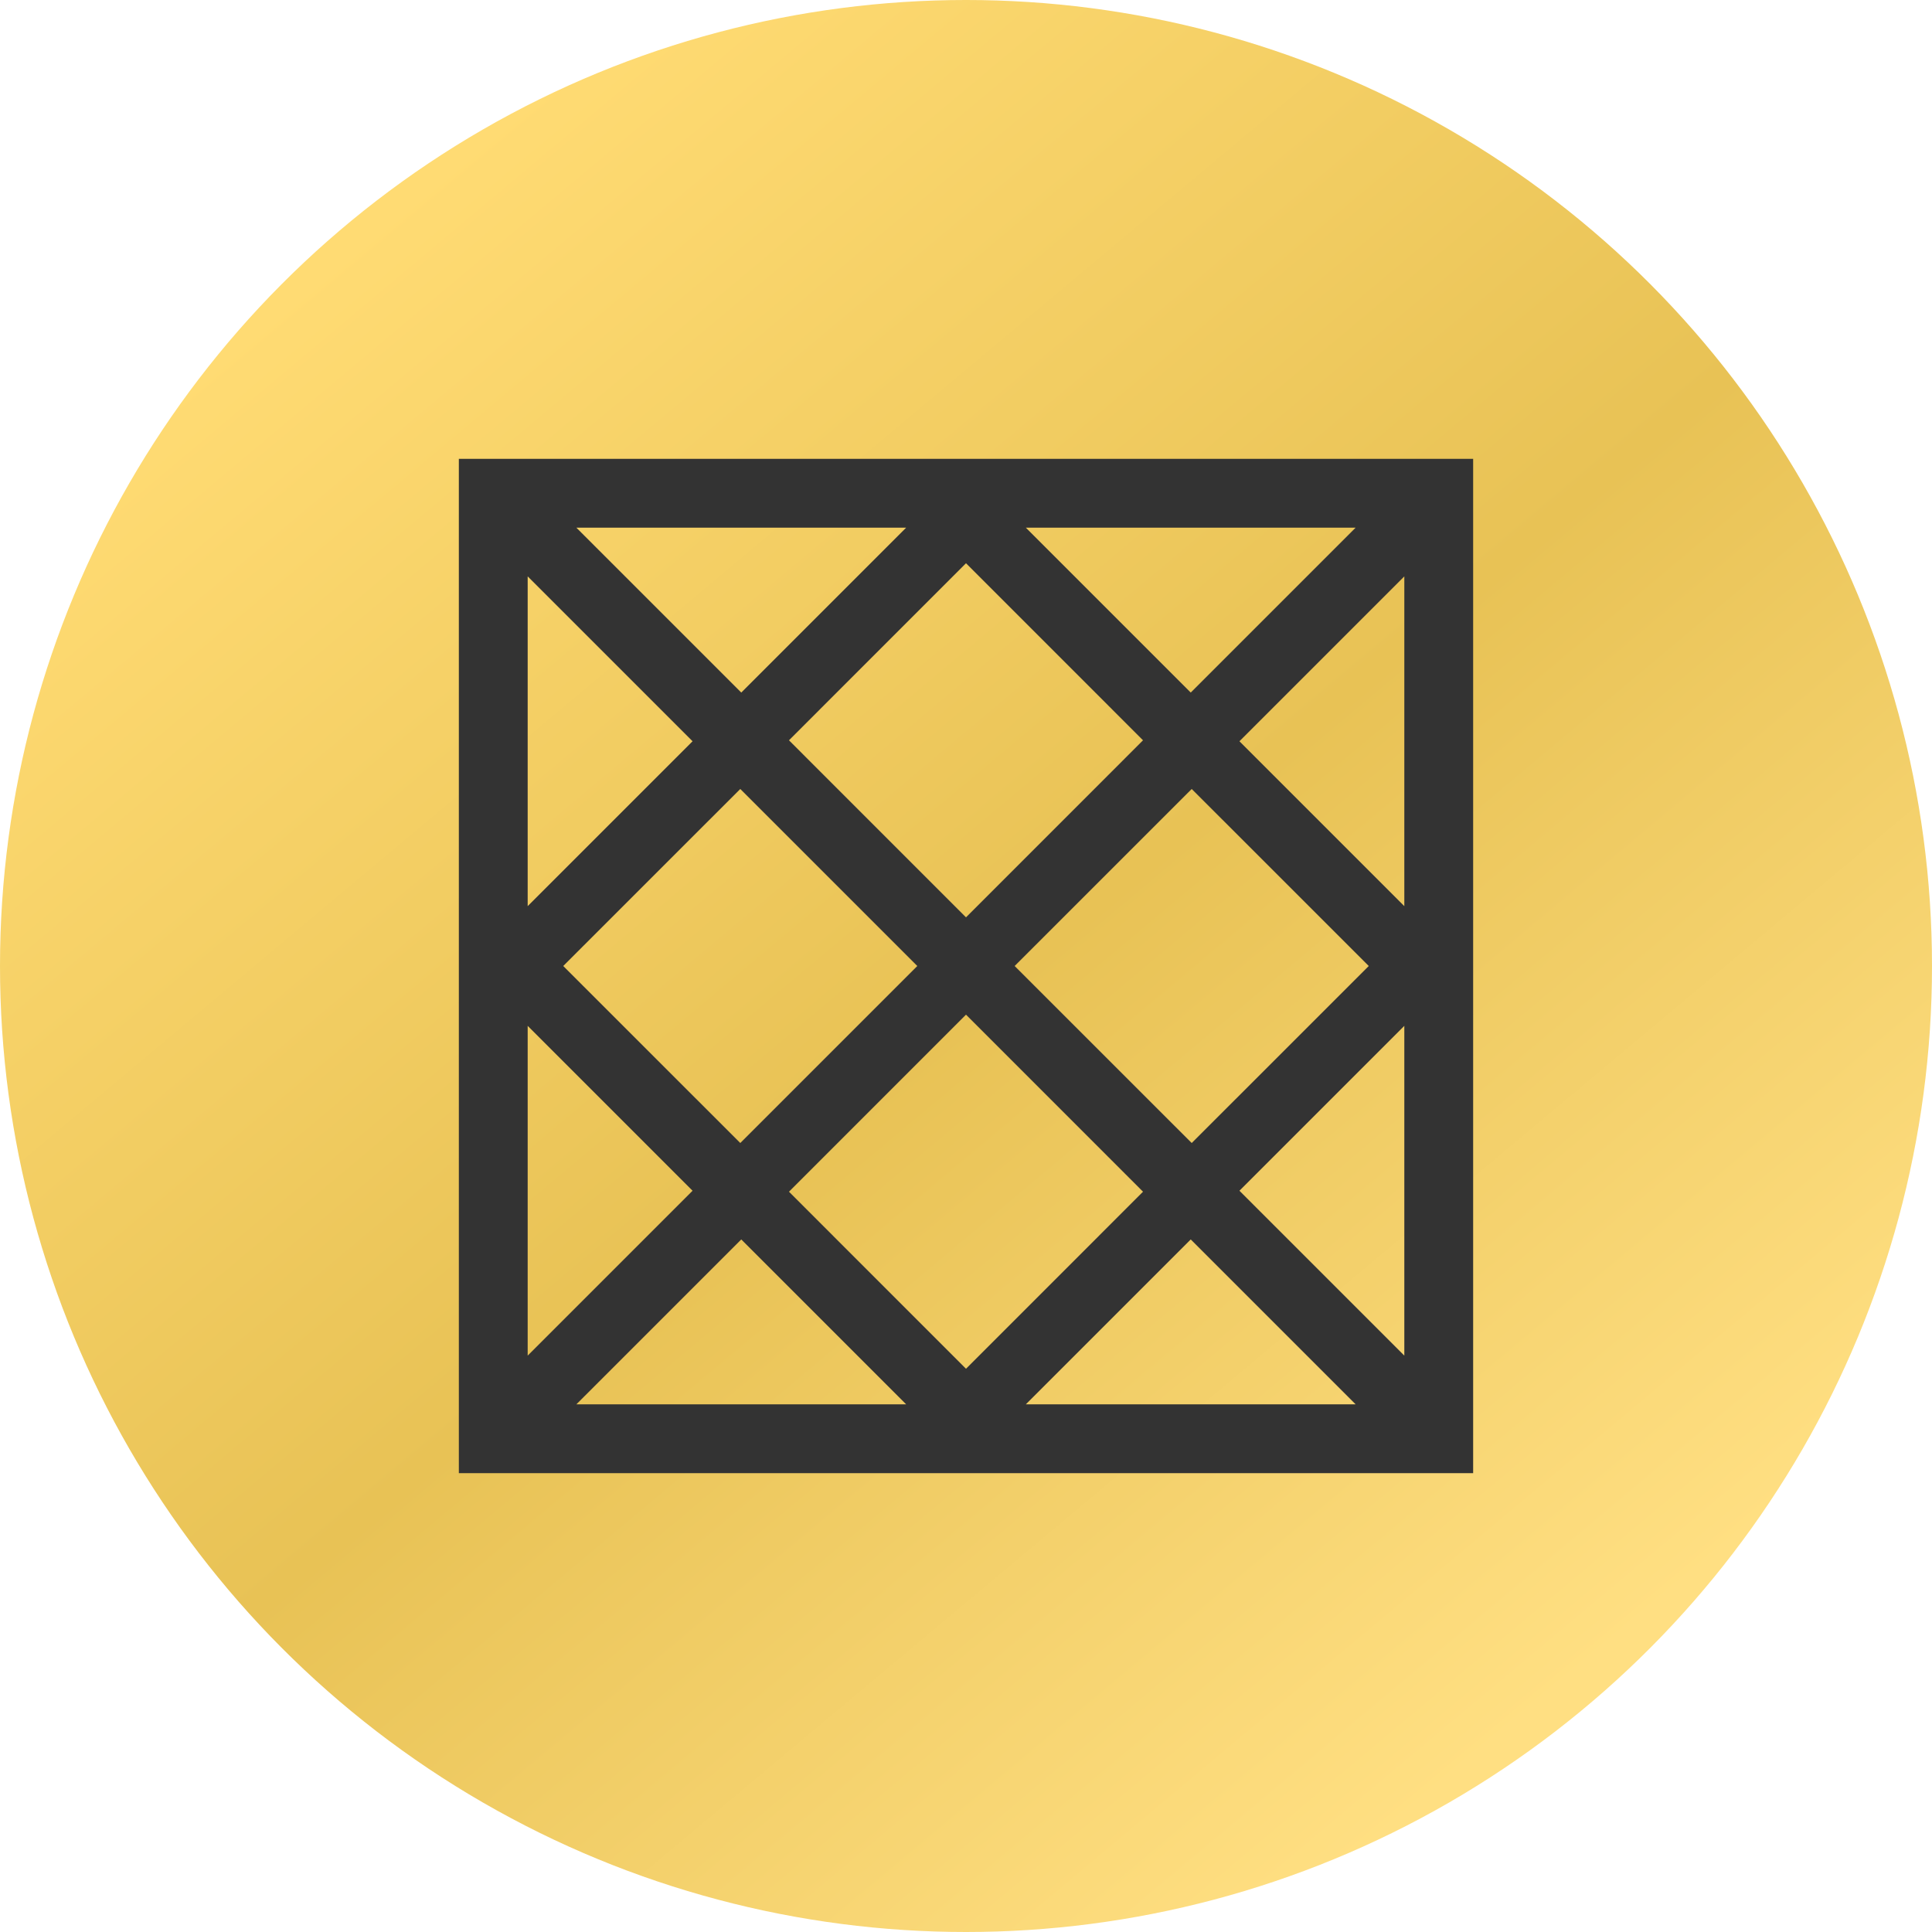
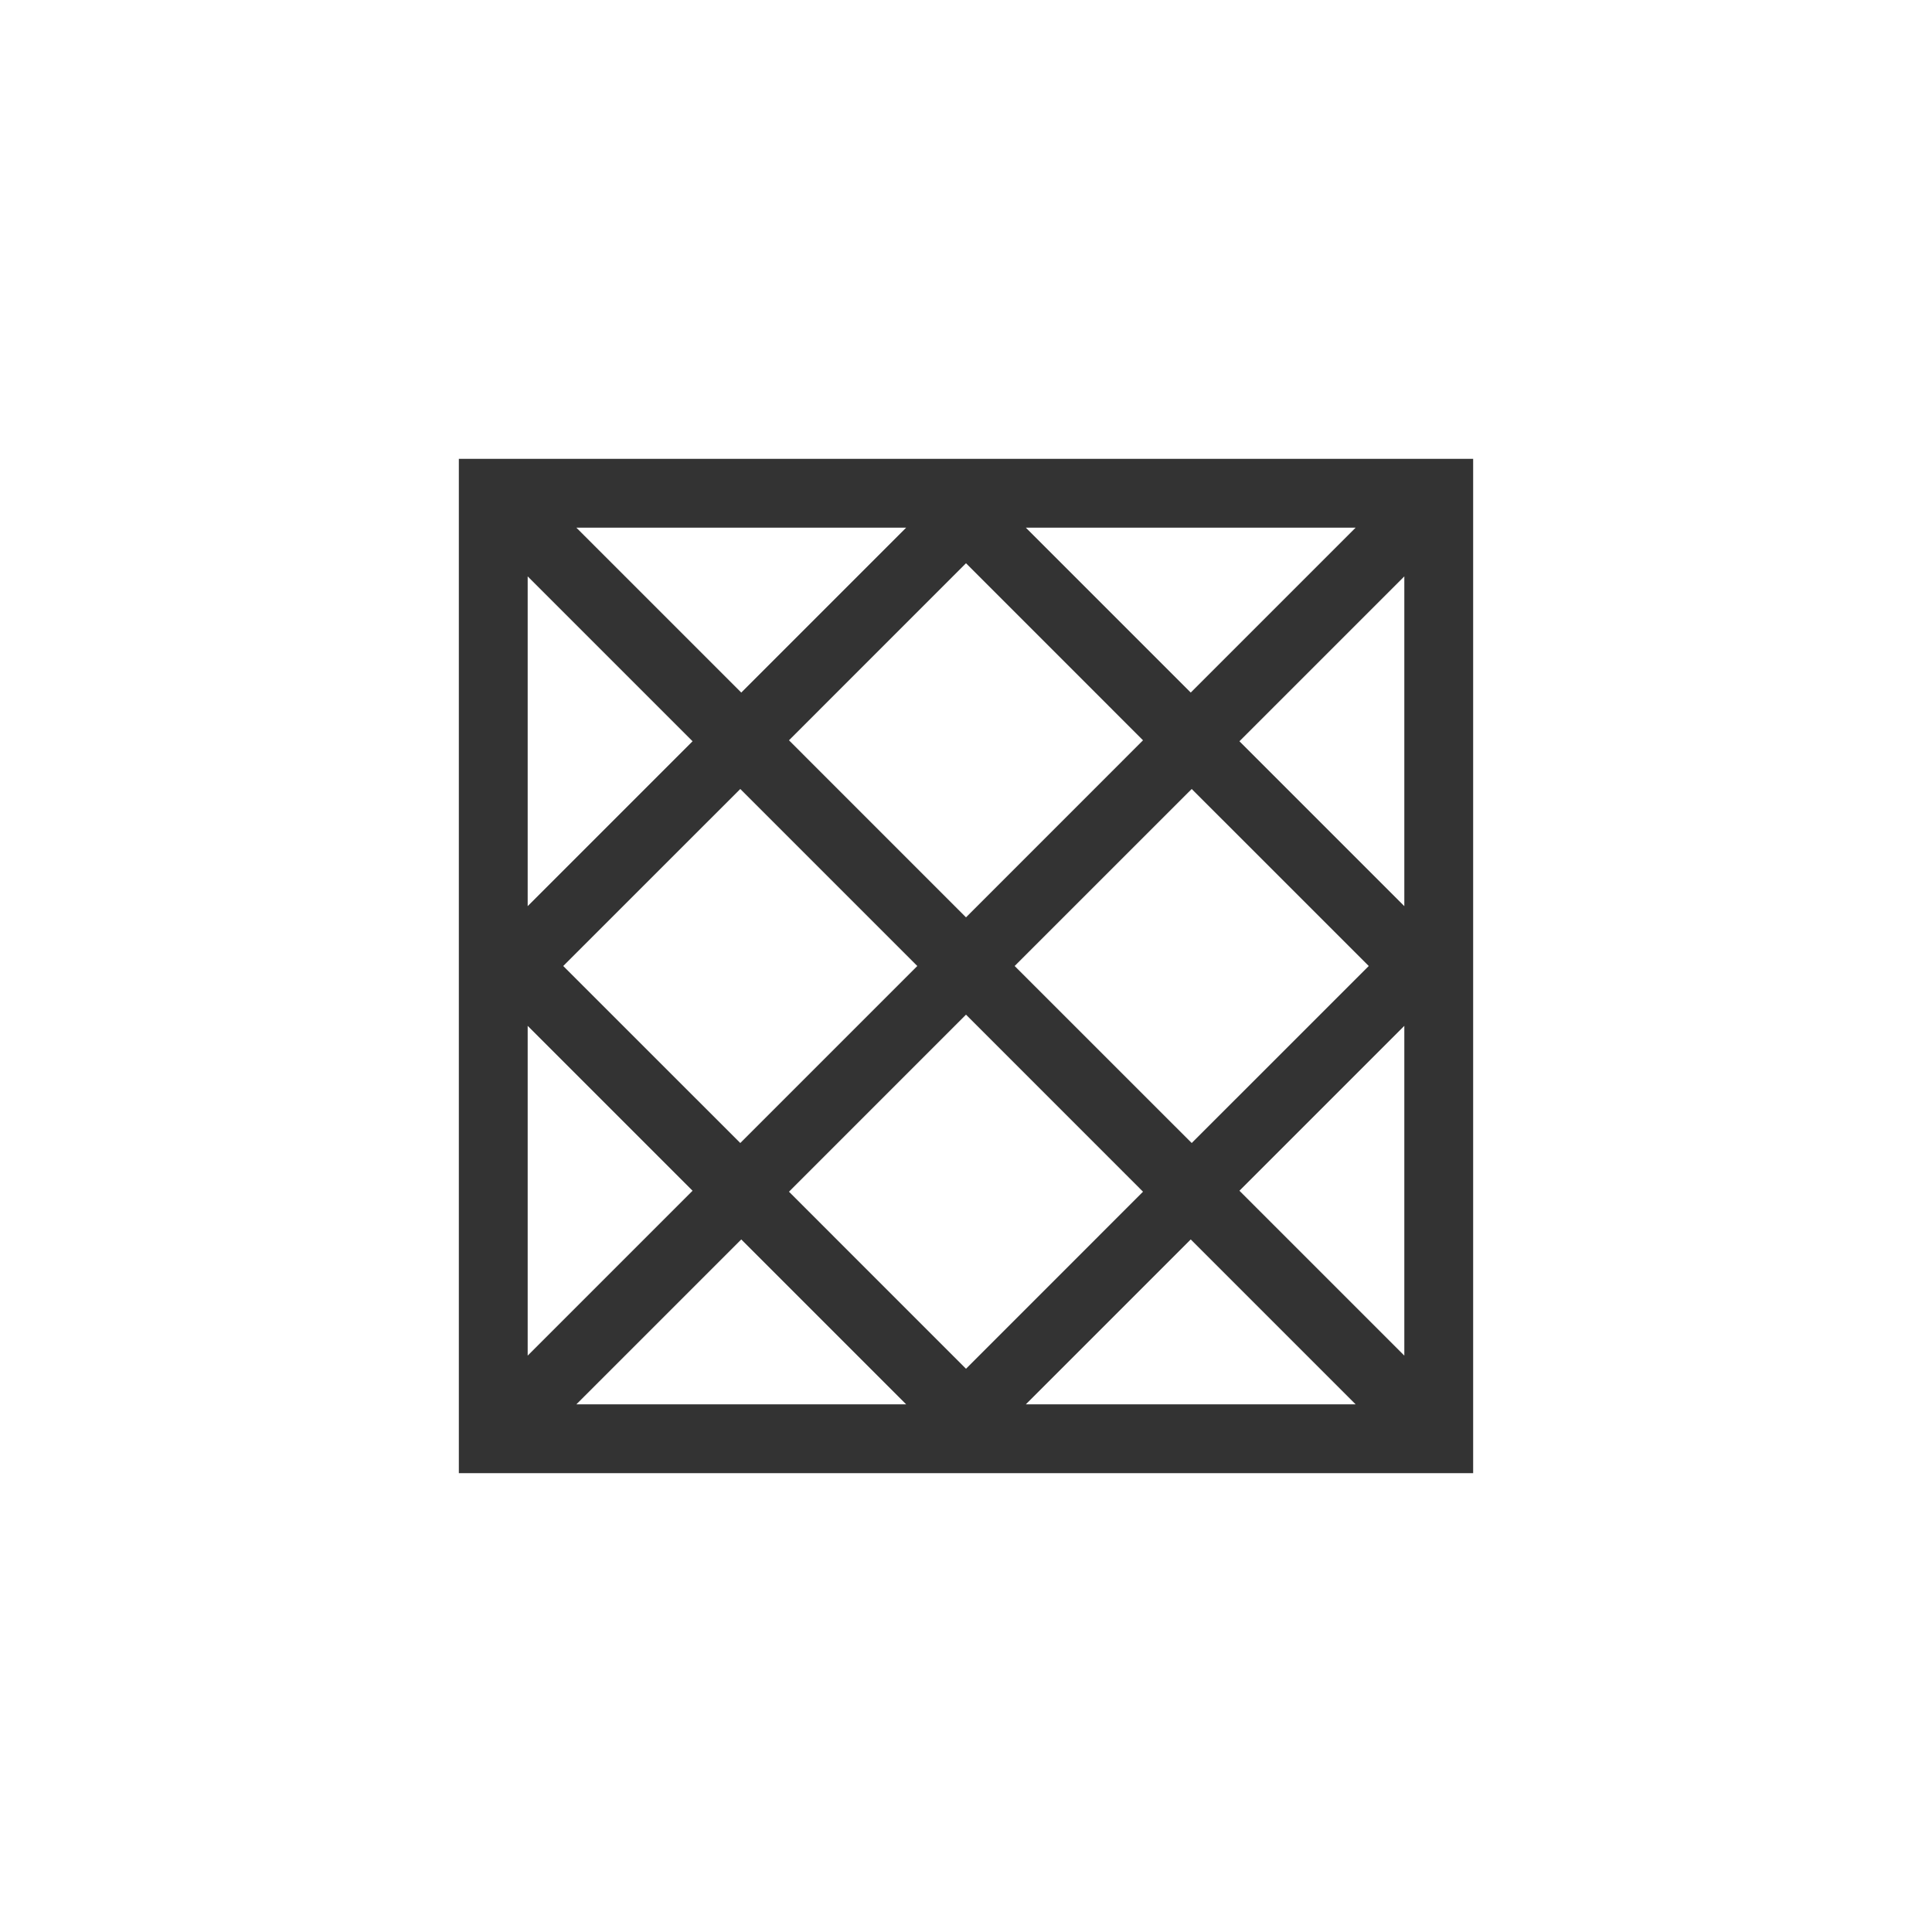
<svg xmlns="http://www.w3.org/2000/svg" width="40" height="40" viewBox="0 0 40 40" fill="none">
-   <circle cx="20" cy="20" r="20" fill="url(#paint0_linear_8923_1138)" />
  <path d="M29.575 19.968L24.954 15.347L29.575 10.726V19.968ZM29.575 29.274L24.954 24.653L29.575 20.032V29.274ZM20.032 29.575L24.653 24.954L29.274 29.575H20.032ZM15.628 24.673L20 20.3L24.372 24.673L20 29.046L15.628 24.673ZM10.726 29.575L15.347 24.954L19.968 29.575H10.726ZM10.425 20.032L15.046 24.653L10.425 29.274V20.032ZM10.425 10.726L15.046 15.347L10.425 19.968V10.726ZM19.968 10.425L15.347 15.046L10.726 10.425H19.968ZM19.699 20L15.327 24.372L10.954 20L15.327 15.628L19.699 20ZM24.372 15.327L20 19.7L15.628 15.327L20 10.954L24.372 15.327ZM24.673 15.628L29.046 20L24.673 24.372L20.3 20L24.673 15.628ZM29.274 10.425L24.653 15.046L20.032 10.425H29.274ZM30 10H10V30H30V10Z" fill="#333333" stroke="#333333" />
  <defs>
    <linearGradient id="paint0_linear_8923_1138" x1="6" y1="6" x2="31.143" y2="36" gradientUnits="userSpaceOnUse">
      <stop stop-color="#FFDB73" />
      <stop offset="0.524" stop-color="#E8C255" />
      <stop offset="1" stop-color="#FFDF82" />
    </linearGradient>
  </defs>
</svg>